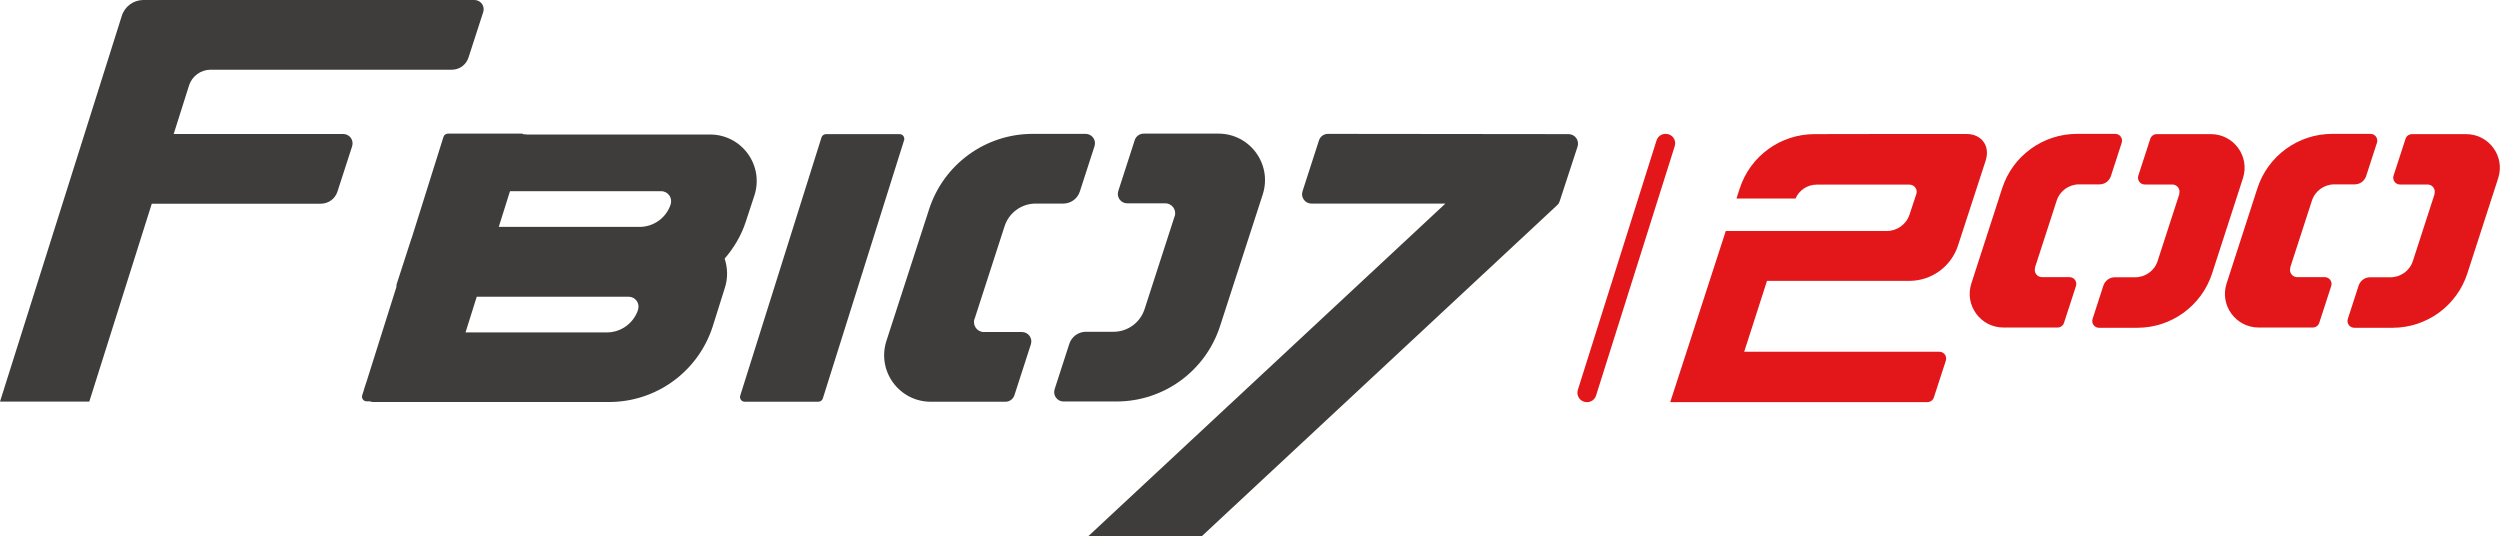
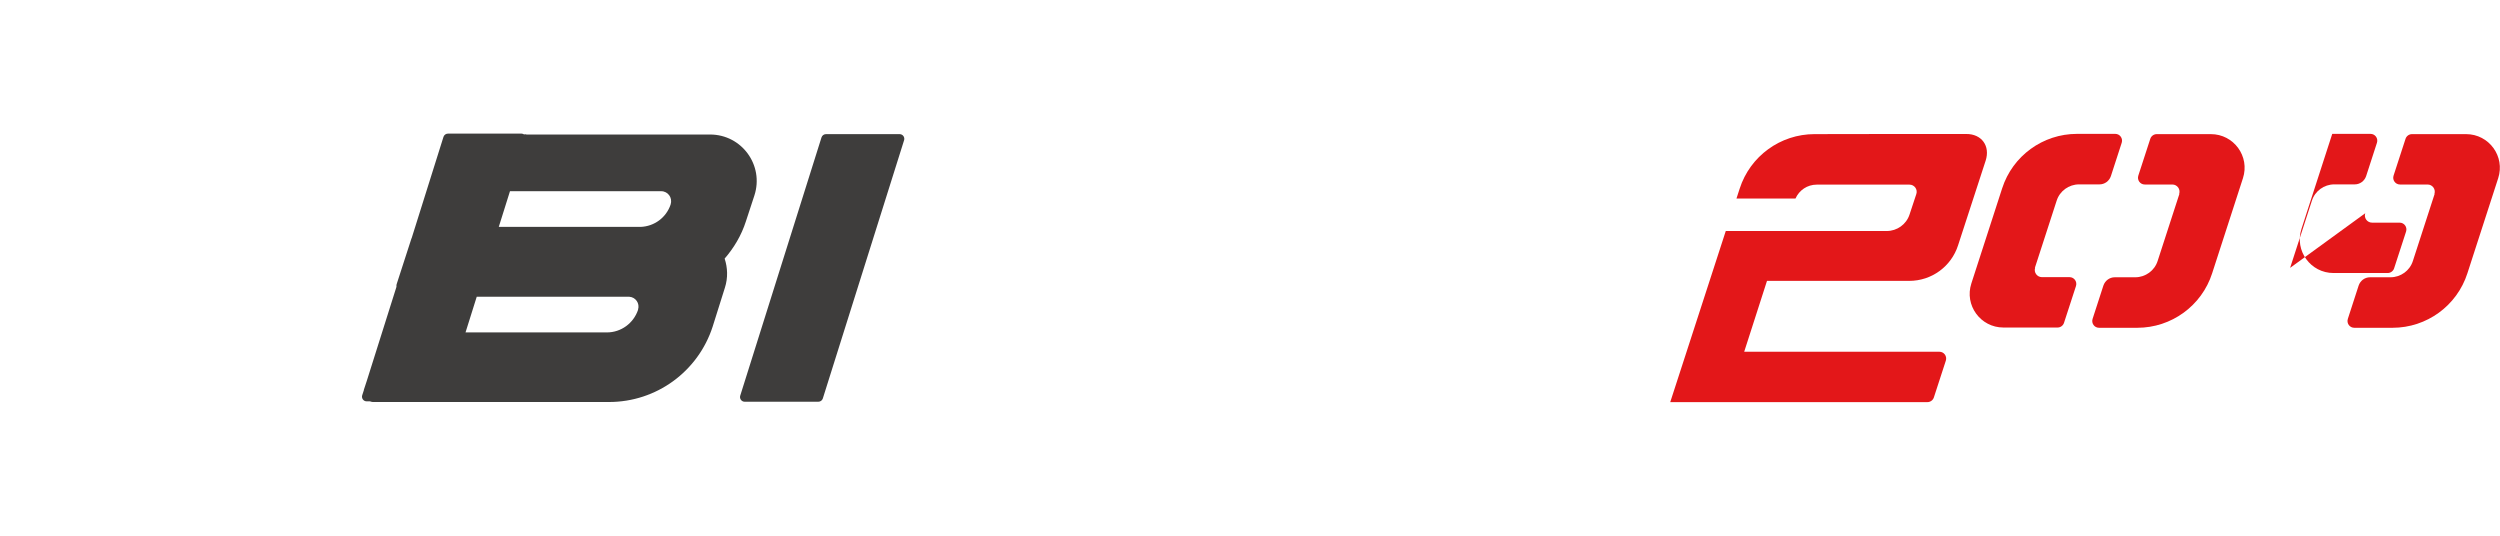
<svg xmlns="http://www.w3.org/2000/svg" id="Livello_2" data-name="Livello 2" viewBox="0 0 194.03 41.61">
  <defs>
    <style>
      .cls-1 {
        fill: #e31719;
      }

      .cls-2 {
        fill: #3e3d3c;
      }
    </style>
  </defs>
  <g id="Livello_1-2" data-name="Livello 1">
    <g>
-       <path class="cls-1" d="M123.87,30.71l6.11-19.37c.15-.47-.2-.95-.69-.95h-.03c-.31,0-.59,.2-.69,.5l-6.11,19.37c-.15,.47,.2,.95,.69,.95h.03c.31,0,.59-.2,.69-.5Z" />
      <path class="cls-1" d="M157.93,20.79l1.69-5.21c.24-.76,.95-1.27,1.74-1.27h1.59c.4,0,.75-.26,.88-.64l.84-2.59c.11-.34-.14-.69-.5-.69h-2.97c-2.65,0-5,1.71-5.81,4.23l-2.39,7.38c-.55,1.69,.71,3.42,2.49,3.42h4.2c.23,0,.43-.15,.5-.36l.93-2.86c.11-.34-.14-.69-.5-.69h-2.14c-.38,0-.65-.37-.53-.73Z" />
      <path class="cls-1" d="M169.15,15.04l-1.69,5.21c-.24,.76-.95,1.27-1.74,1.27h-1.59c-.4,0-.75,.26-.88,.64l-.84,2.59c-.11,.34,.14,.69,.5,.69h2.97c2.65,0,5-1.71,5.81-4.23l2.39-7.38c.55-1.69-.71-3.42-2.49-3.42h-4.2c-.23,0-.43,.15-.5,.36l-.93,2.86c-.11,.34,.14,.69,.5,.69h2.14c.38,0,.65,.37,.53,.73Z" />
-       <path class="cls-1" d="M177.74,20.79l1.69-5.21c.24-.76,.95-1.27,1.74-1.27h1.59c.4,0,.75-.26,.88-.64l.84-2.59c.11-.34-.14-.69-.5-.69h-2.97c-2.65,0-5,1.71-5.81,4.23l-2.39,7.38c-.55,1.69,.71,3.42,2.49,3.42h4.2c.23,0,.43-.15,.5-.36l.93-2.86c.11-.34-.14-.69-.5-.69h-2.14c-.38,0-.65-.37-.53-.73Z" />
+       <path class="cls-1" d="M177.74,20.79l1.69-5.21c.24-.76,.95-1.27,1.74-1.27h1.59c.4,0,.75-.26,.88-.64l.84-2.59c.11-.34-.14-.69-.5-.69h-2.97l-2.39,7.38c-.55,1.69,.71,3.42,2.49,3.42h4.2c.23,0,.43-.15,.5-.36l.93-2.86c.11-.34-.14-.69-.5-.69h-2.14c-.38,0-.65-.37-.53-.73Z" />
      <path class="cls-1" d="M188.96,15.04l-1.69,5.21c-.24,.76-.95,1.27-1.74,1.27h-1.59c-.4,0-.75,.26-.88,.64l-.84,2.59c-.11,.34,.14,.69,.5,.69h2.97c2.65,0,5-1.71,5.81-4.23l2.39-7.38c.55-1.69-.71-3.42-2.49-3.42h-4.2c-.23,0-.43,.15-.5,.36l-.93,2.86c-.11,.34,.14,.69,.5,.69h2.14c.38,0,.65,.37,.53,.73Z" />
      <path class="cls-1" d="M133.95,17.9l-4.32,13.31h19.96c.23,0,.43-.15,.5-.36l.93-2.86c.11-.34-.14-.69-.5-.69h-15.15s1.77-5.5,1.77-5.5h11.04c1.73,0,3.26-1.11,3.79-2.76l2.14-6.57c.37-1.14-.31-2.08-1.51-2.07h-5.56s-6.21,.01-6.21,.01c-2.65,0-5,1.71-5.81,4.23l-.25,.77h4.58c.29-.65,.92-1.08,1.65-1.08h7.2c.38,0,.65,.37,.53,.73l-.53,1.6c-.25,.76-.97,1.27-1.77,1.27h-5.07s-7.42,0-7.42,0Z" />
      <path class="cls-2" d="M55.13,10.44h-14.26s-.03,0-.03,0v-.02c-.06,0-.11,.01-.17,.01-.05-.03-.12-.06-.19-.06h-5.71c-.16,0-.3,.1-.35,.25l-2.47,7.86s-.03,.04-.03,.07l-1.14,3.52c-.02,.06-.01,.13-.01,.19l-2.3,7.29-.23,.7s0,.02,0,.03l-.13,.4c-.07,.23,.1,.47,.35,.47h.26c.07,.02,.13,.05,.21,.05h18.34c3.67,0,6.91-2.36,8.04-5.85l.95-3.02c.25-.78,.21-1.56-.02-2.26,.72-.83,1.3-1.8,1.65-2.89l.66-2.01c.76-2.34-.98-4.73-3.44-4.73Zm-3.81,4.4c.52,0,.89,.51,.73,1.01v.02c-.34,1.02-1.27,1.7-2.33,1.74h-11.01s.87-2.77,.87-2.77h11.74Zm-1.8,9.19v.02c-.35,1.04-1.32,1.75-2.42,1.75h-10.97l.87-2.77h11.83c.5,.03,.84,.51,.69,1Z" />
-       <path class="cls-2" d="M36.82,0H11.13c-.77,0-1.45,.5-1.68,1.24L0,31.17H6.93l4.85-15.36h13.12c.59,0,1.11-.38,1.29-.94l1.14-3.52c.15-.47-.2-.95-.69-.95H13.48l1.19-3.76c.23-.73,.91-1.23,1.68-1.23h18.72c.59,0,1.11-.38,1.29-.94l1.14-3.52C37.66,.48,37.31,0,36.82,0Z" />
      <g>
        <path class="cls-2" d="M63.51,31.18h-5.71c-.25,0-.42-.24-.35-.47l6.31-20.05c.05-.15,.19-.25,.35-.25h5.71c.25,0,.42,.24,.35,.47l-6.31,20.05c-.05,.15-.19,.25-.35,.25Z" />
-         <path class="cls-2" d="M75.64,24.75l2.33-7.2c.34-1.04,1.31-1.75,2.41-1.75h2.14c.59,0,1.11-.38,1.29-.94l1.14-3.52c.15-.47-.2-.95-.69-.95h-4.11c-3.67,0-6.91,2.36-8.04,5.85l-3.31,10.21c-.76,2.34,.98,4.73,3.44,4.73h5.8c.31,0,.59-.2,.69-.5l1.28-3.96c.15-.47-.2-.95-.69-.95h-2.96c-.52,0-.89-.51-.73-1.01Z" />
-         <path class="cls-2" d="M91.16,16.8l-2.33,7.2c-.34,1.04-1.31,1.75-2.41,1.75h-2.14c-.59,0-1.11,.38-1.29,.94l-1.14,3.52c-.15,.47,.2,.95,.69,.95h4.11c3.67,0,6.91-2.36,8.04-5.85l3.31-10.21c.76-2.34-.98-4.73-3.44-4.73h-5.8c-.31,0-.59,.2-.69,.5l-1.28,3.96c-.15,.47,.2,.95,.69,.95h2.96c.52,0,.89,.51,.73,1.01Z" />
-         <path class="cls-2" d="M122.44,11.37l-1.39,4.25c-.04,.12-.1,.22-.19,.3l-27.58,25.69h-8.81l27.71-25.81h-7.44s-2.96,0-2.96,0c-.49,0-.84-.48-.69-.95l1.28-3.96c.1-.3,.38-.5,.69-.5l18.68,.02c.5,0,.85,.49,.7,.96Z" />
      </g>
    </g>
  </g>
</svg>